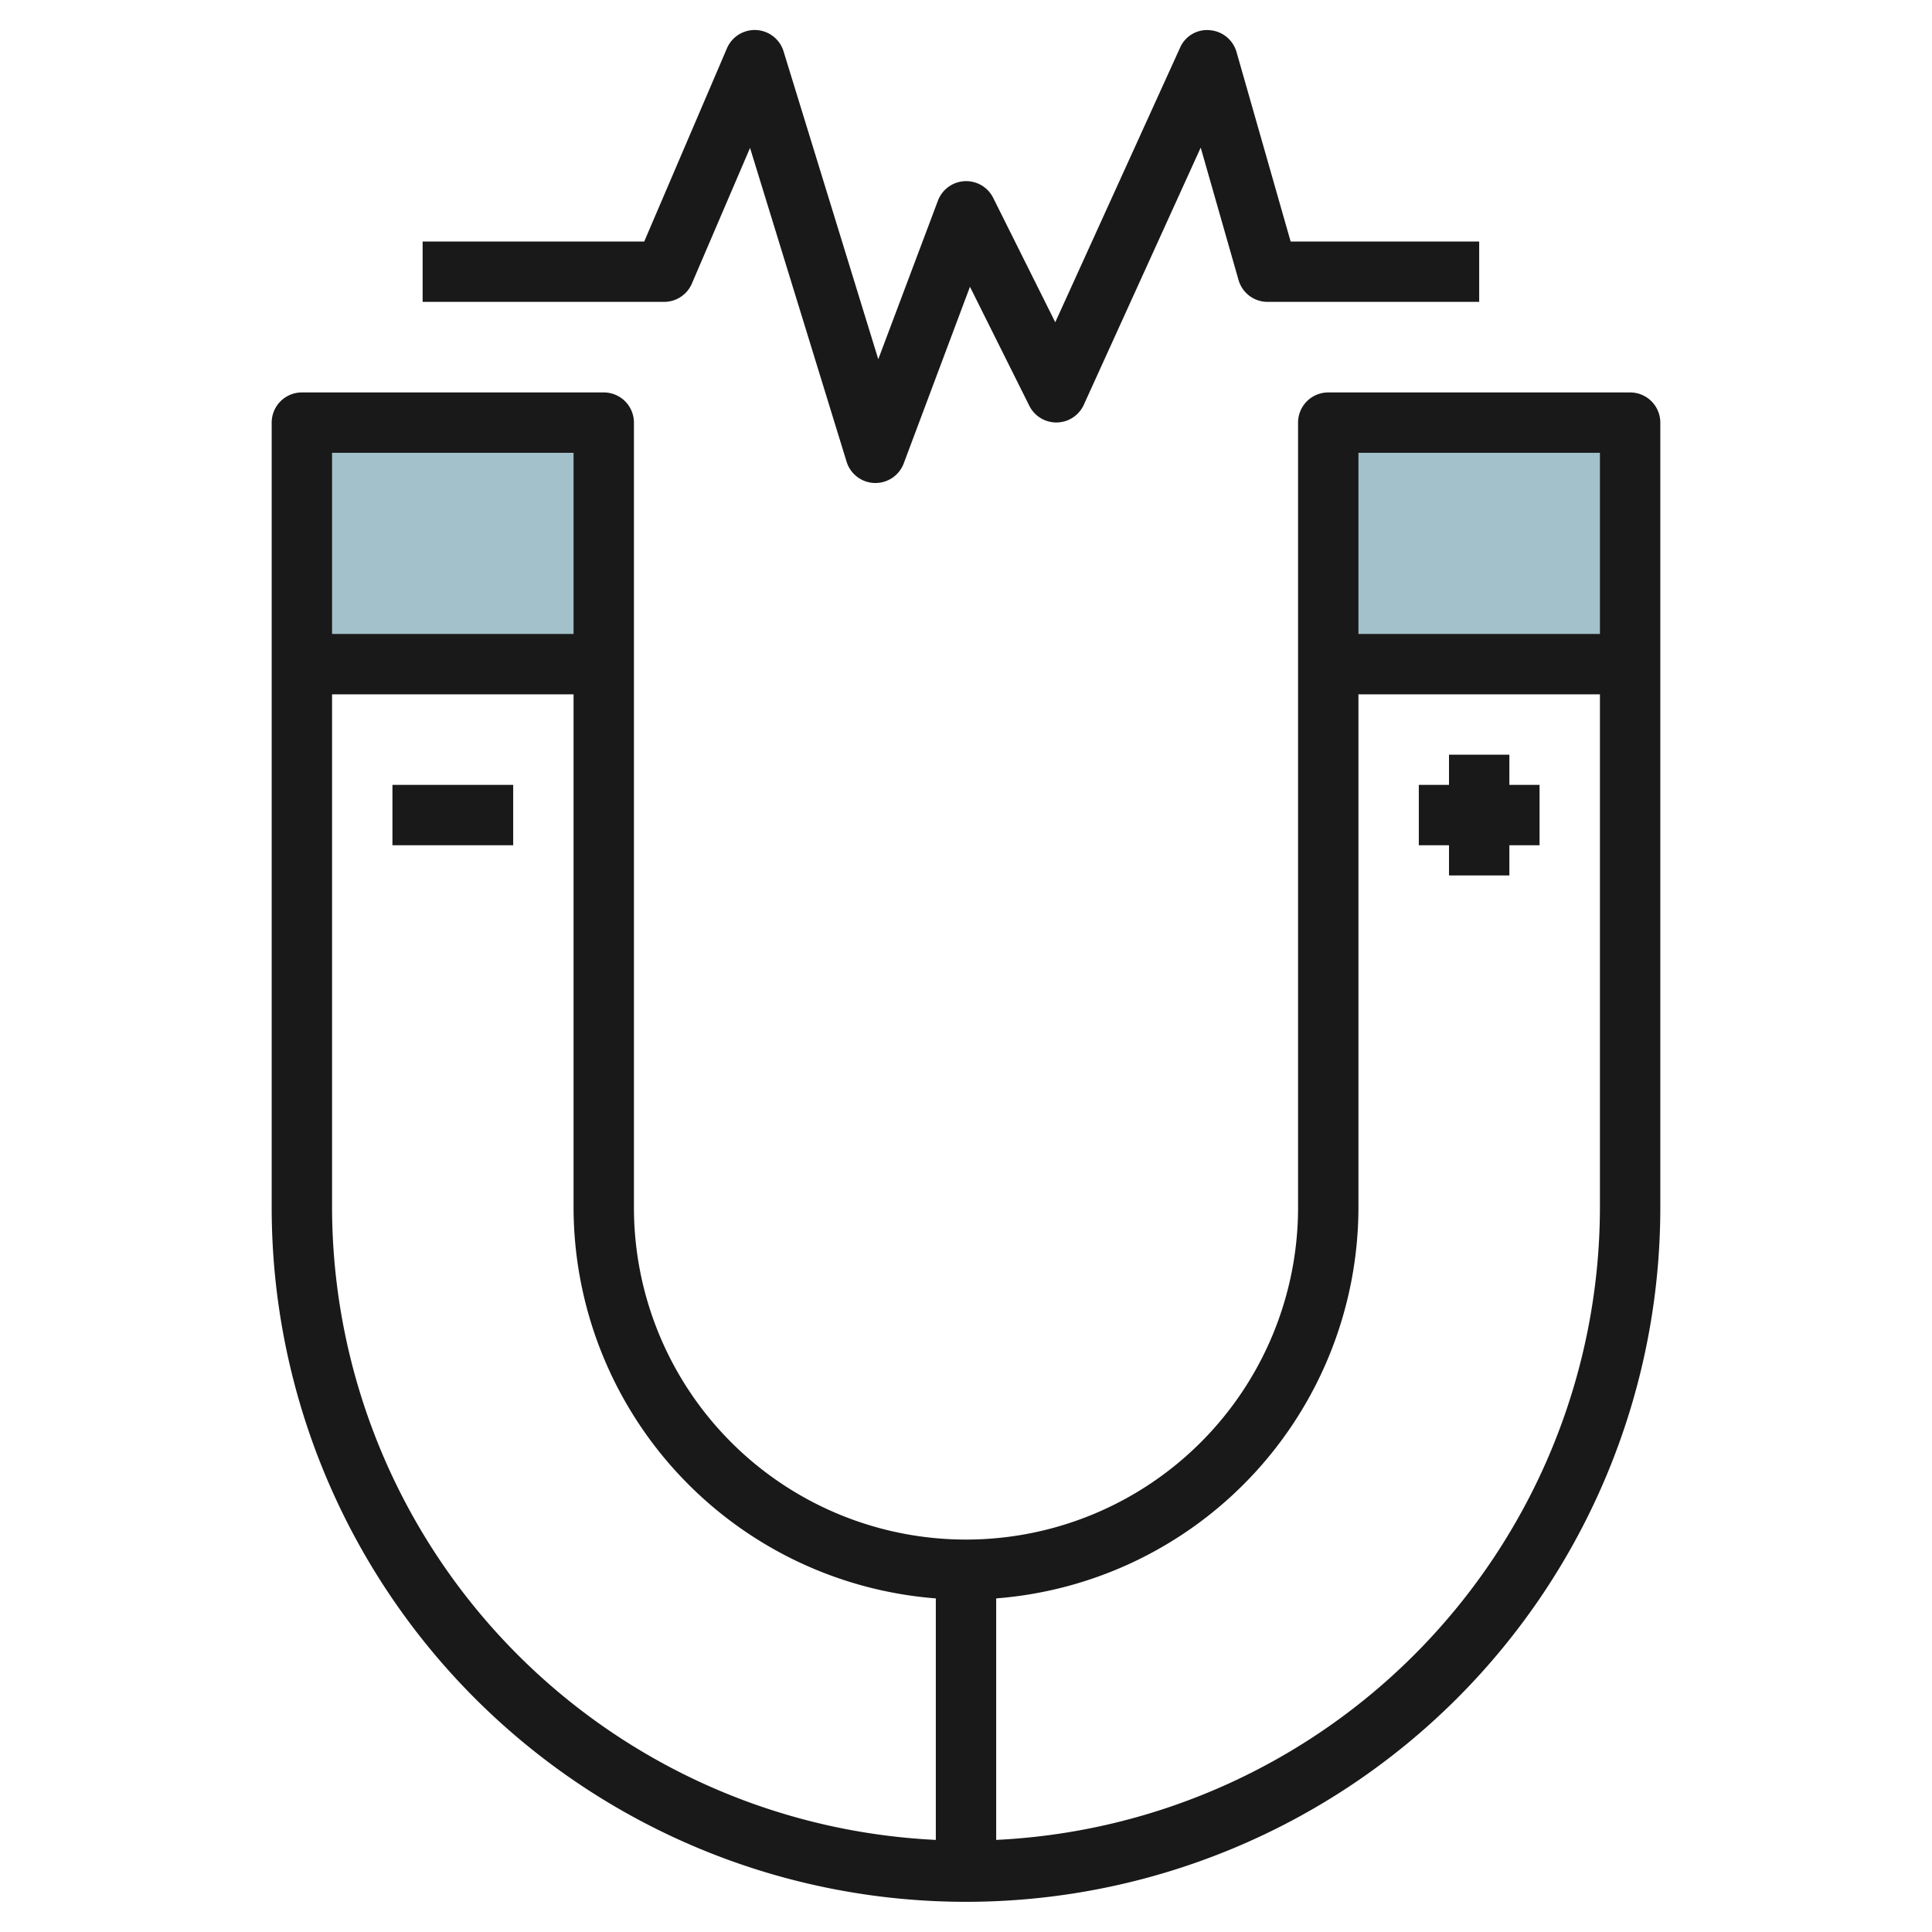
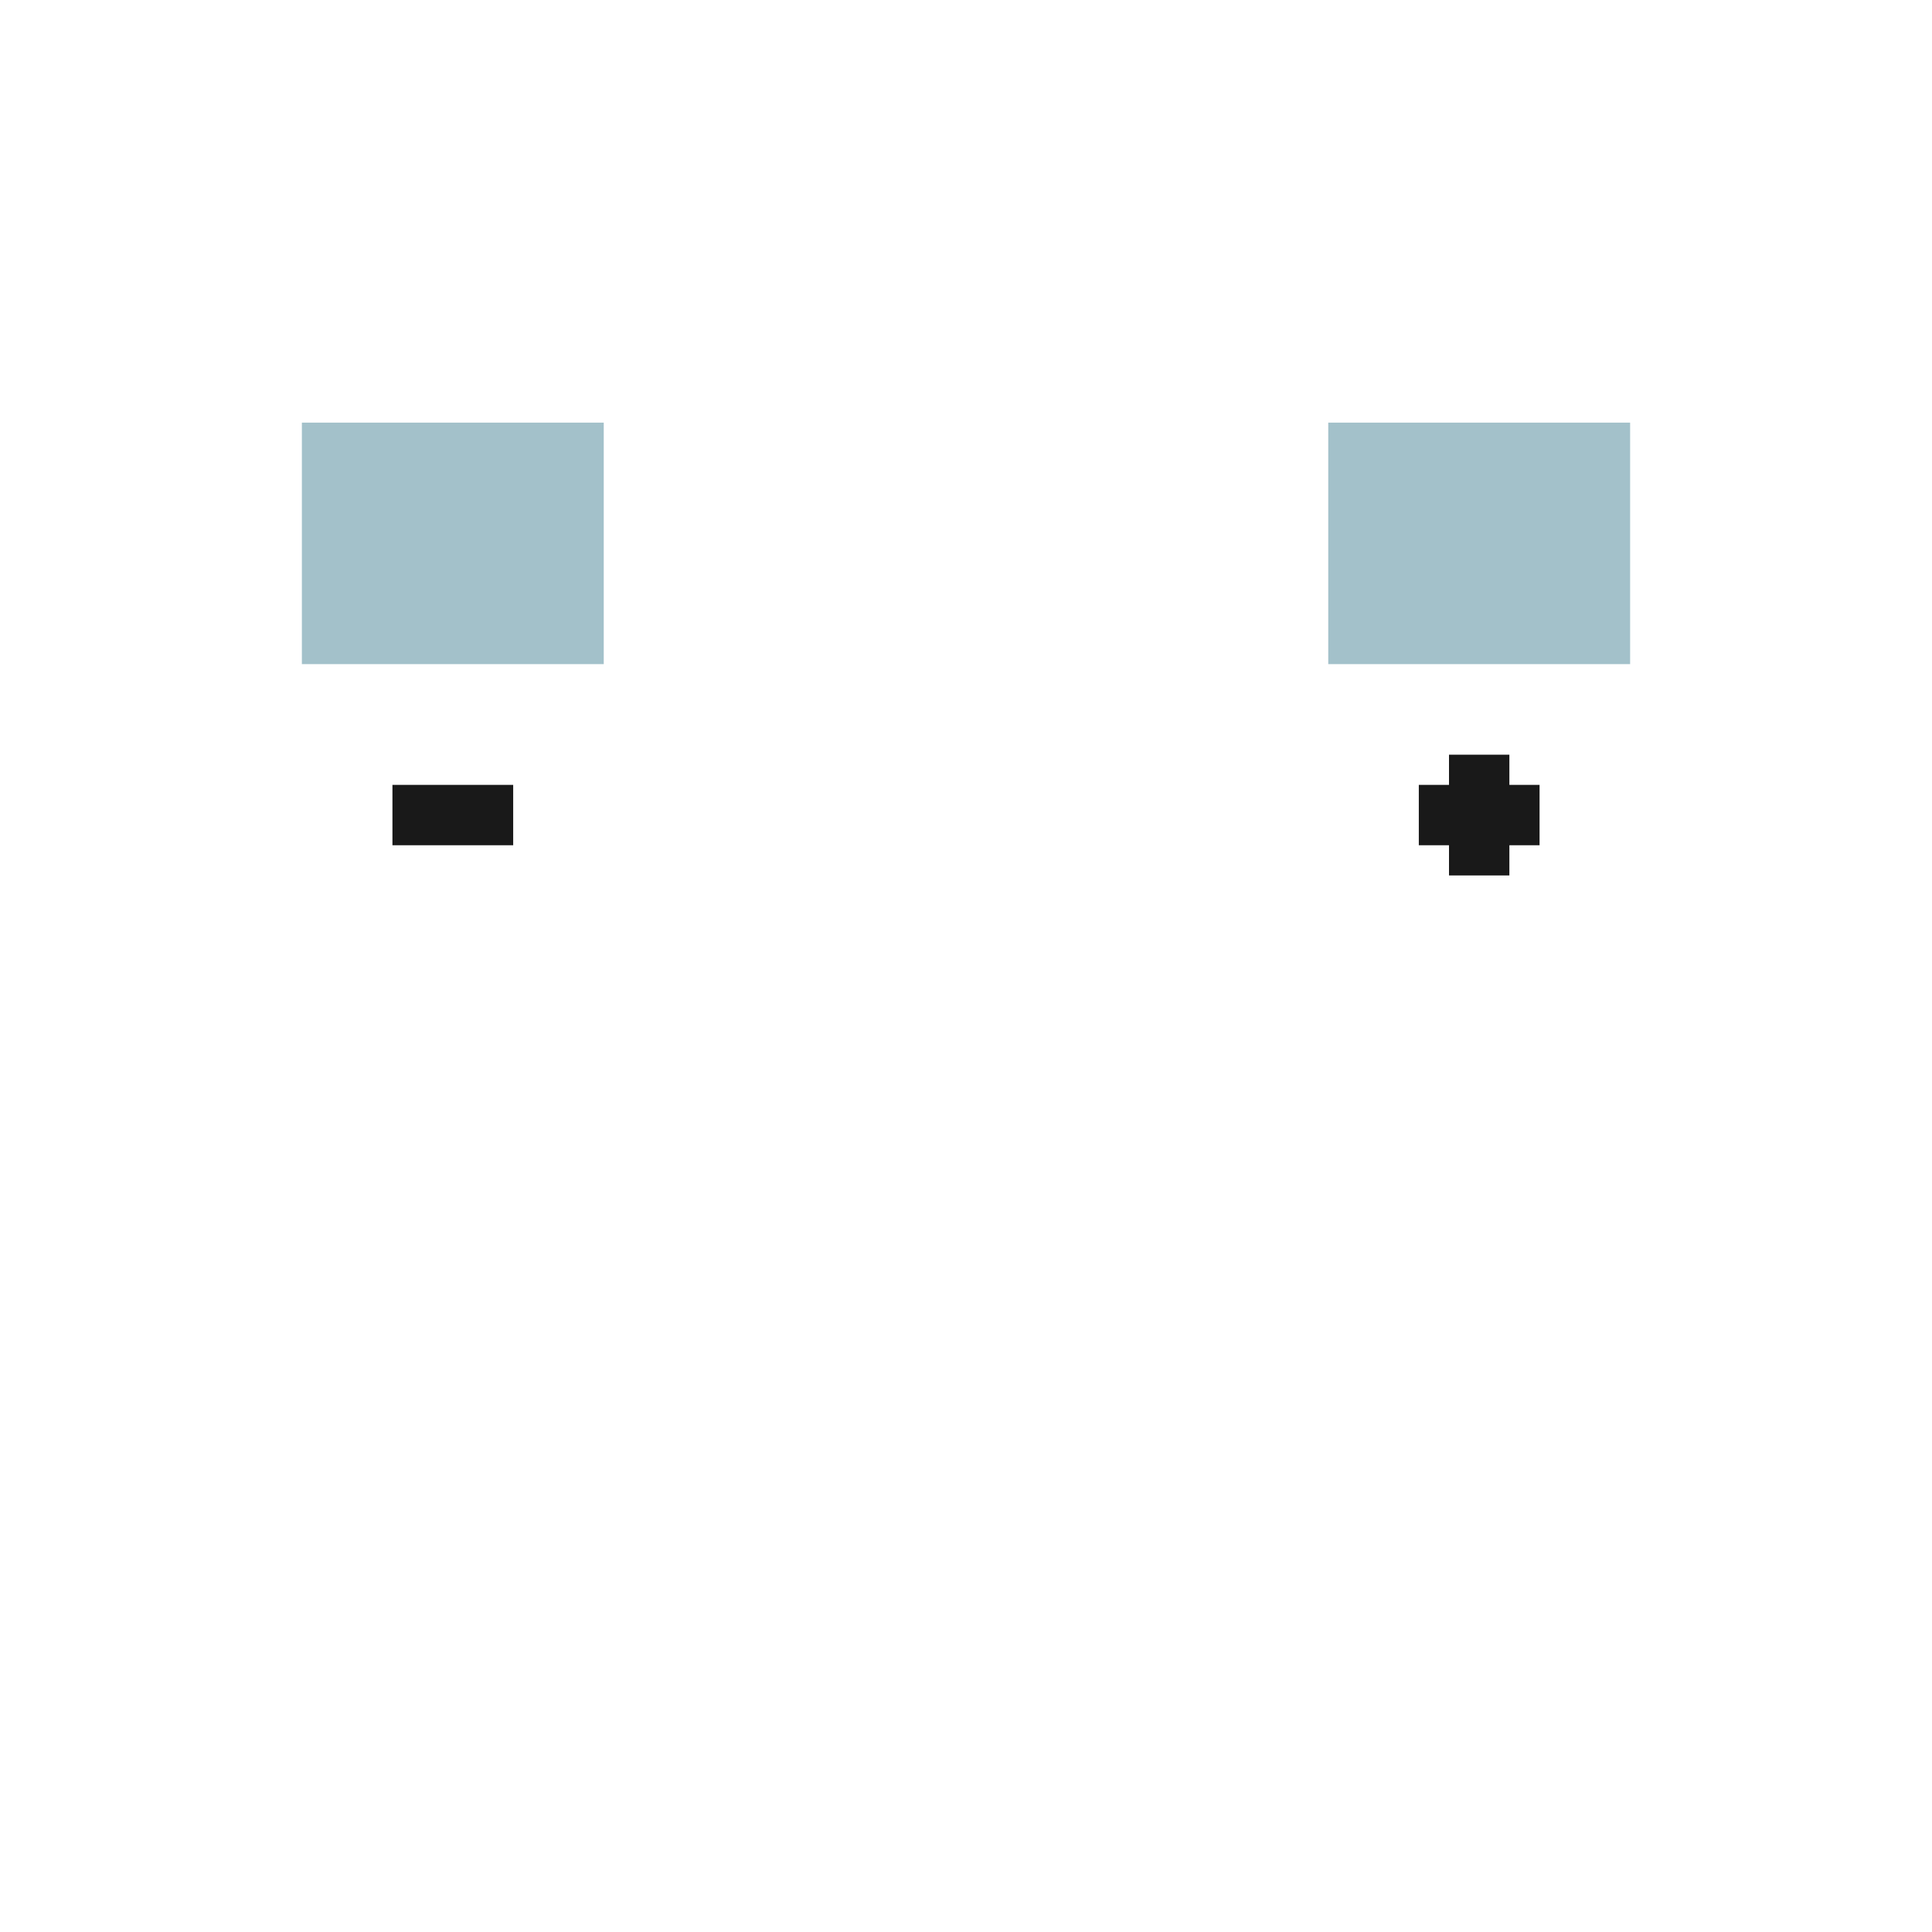
<svg xmlns="http://www.w3.org/2000/svg" id="Layer_3" height="512" viewBox="0 0 64 64" width="512" data-name="Layer 3">
  <path d="m44 14h10v8h-10z" fill="#a3c1ca" />
  <path d="m10 14h10v8h-10z" fill="#a3c1ca" />
  <g fill="#191919">
-     <path d="m54 13h-10a1 1 0 0 0 -1 1v26a11 11 0 0 1 -22 0v-26a1 1 0 0 0 -1-1h-10a1 1 0 0 0 -1 1v26a23 23 0 0 0 46 0v-26a1 1 0 0 0 -1-1zm-1 2v6h-8v-6zm-34 0v6h-8v-6zm-8 25v-17h8v17a13.008 13.008 0 0 0 12 12.949v8a21.008 21.008 0 0 1 -20-20.949zm22 20.949v-8a13.008 13.008 0 0 0 12-12.949v-17h8v17a21.008 21.008 0 0 1 -20 20.949z" />
    <path d="m13 26h4v2h-4z" />
    <path d="m50 25h-2v1h-1v2h1v1h2v-1h1v-2h-1z" />
-     <path d="m22.919 9.394 1.927-4.494 3.2 10.4a1 1 0 0 0 .924.7h.03a1 1 0 0 0 .937-.649l2.194-5.851 1.969 3.947a1 1 0 0 0 1.8-.033l3.875-8.525 1.253 4.386a1 1 0 0 0 .972.725h7v-2h-6.246l-1.792-6.275a1 1 0 0 0 -.888-.725.972.972 0 0 0 -.984.583l-4.133 9.092-2.057-4.122a1 1 0 0 0 -1.832.1l-1.974 5.247-3.138-10.2a1 1 0 0 0 -1.875-.1l-2.74 6.4h-7.341v2h8a1 1 0 0 0 .919-.606z" />
  </g>
</svg>